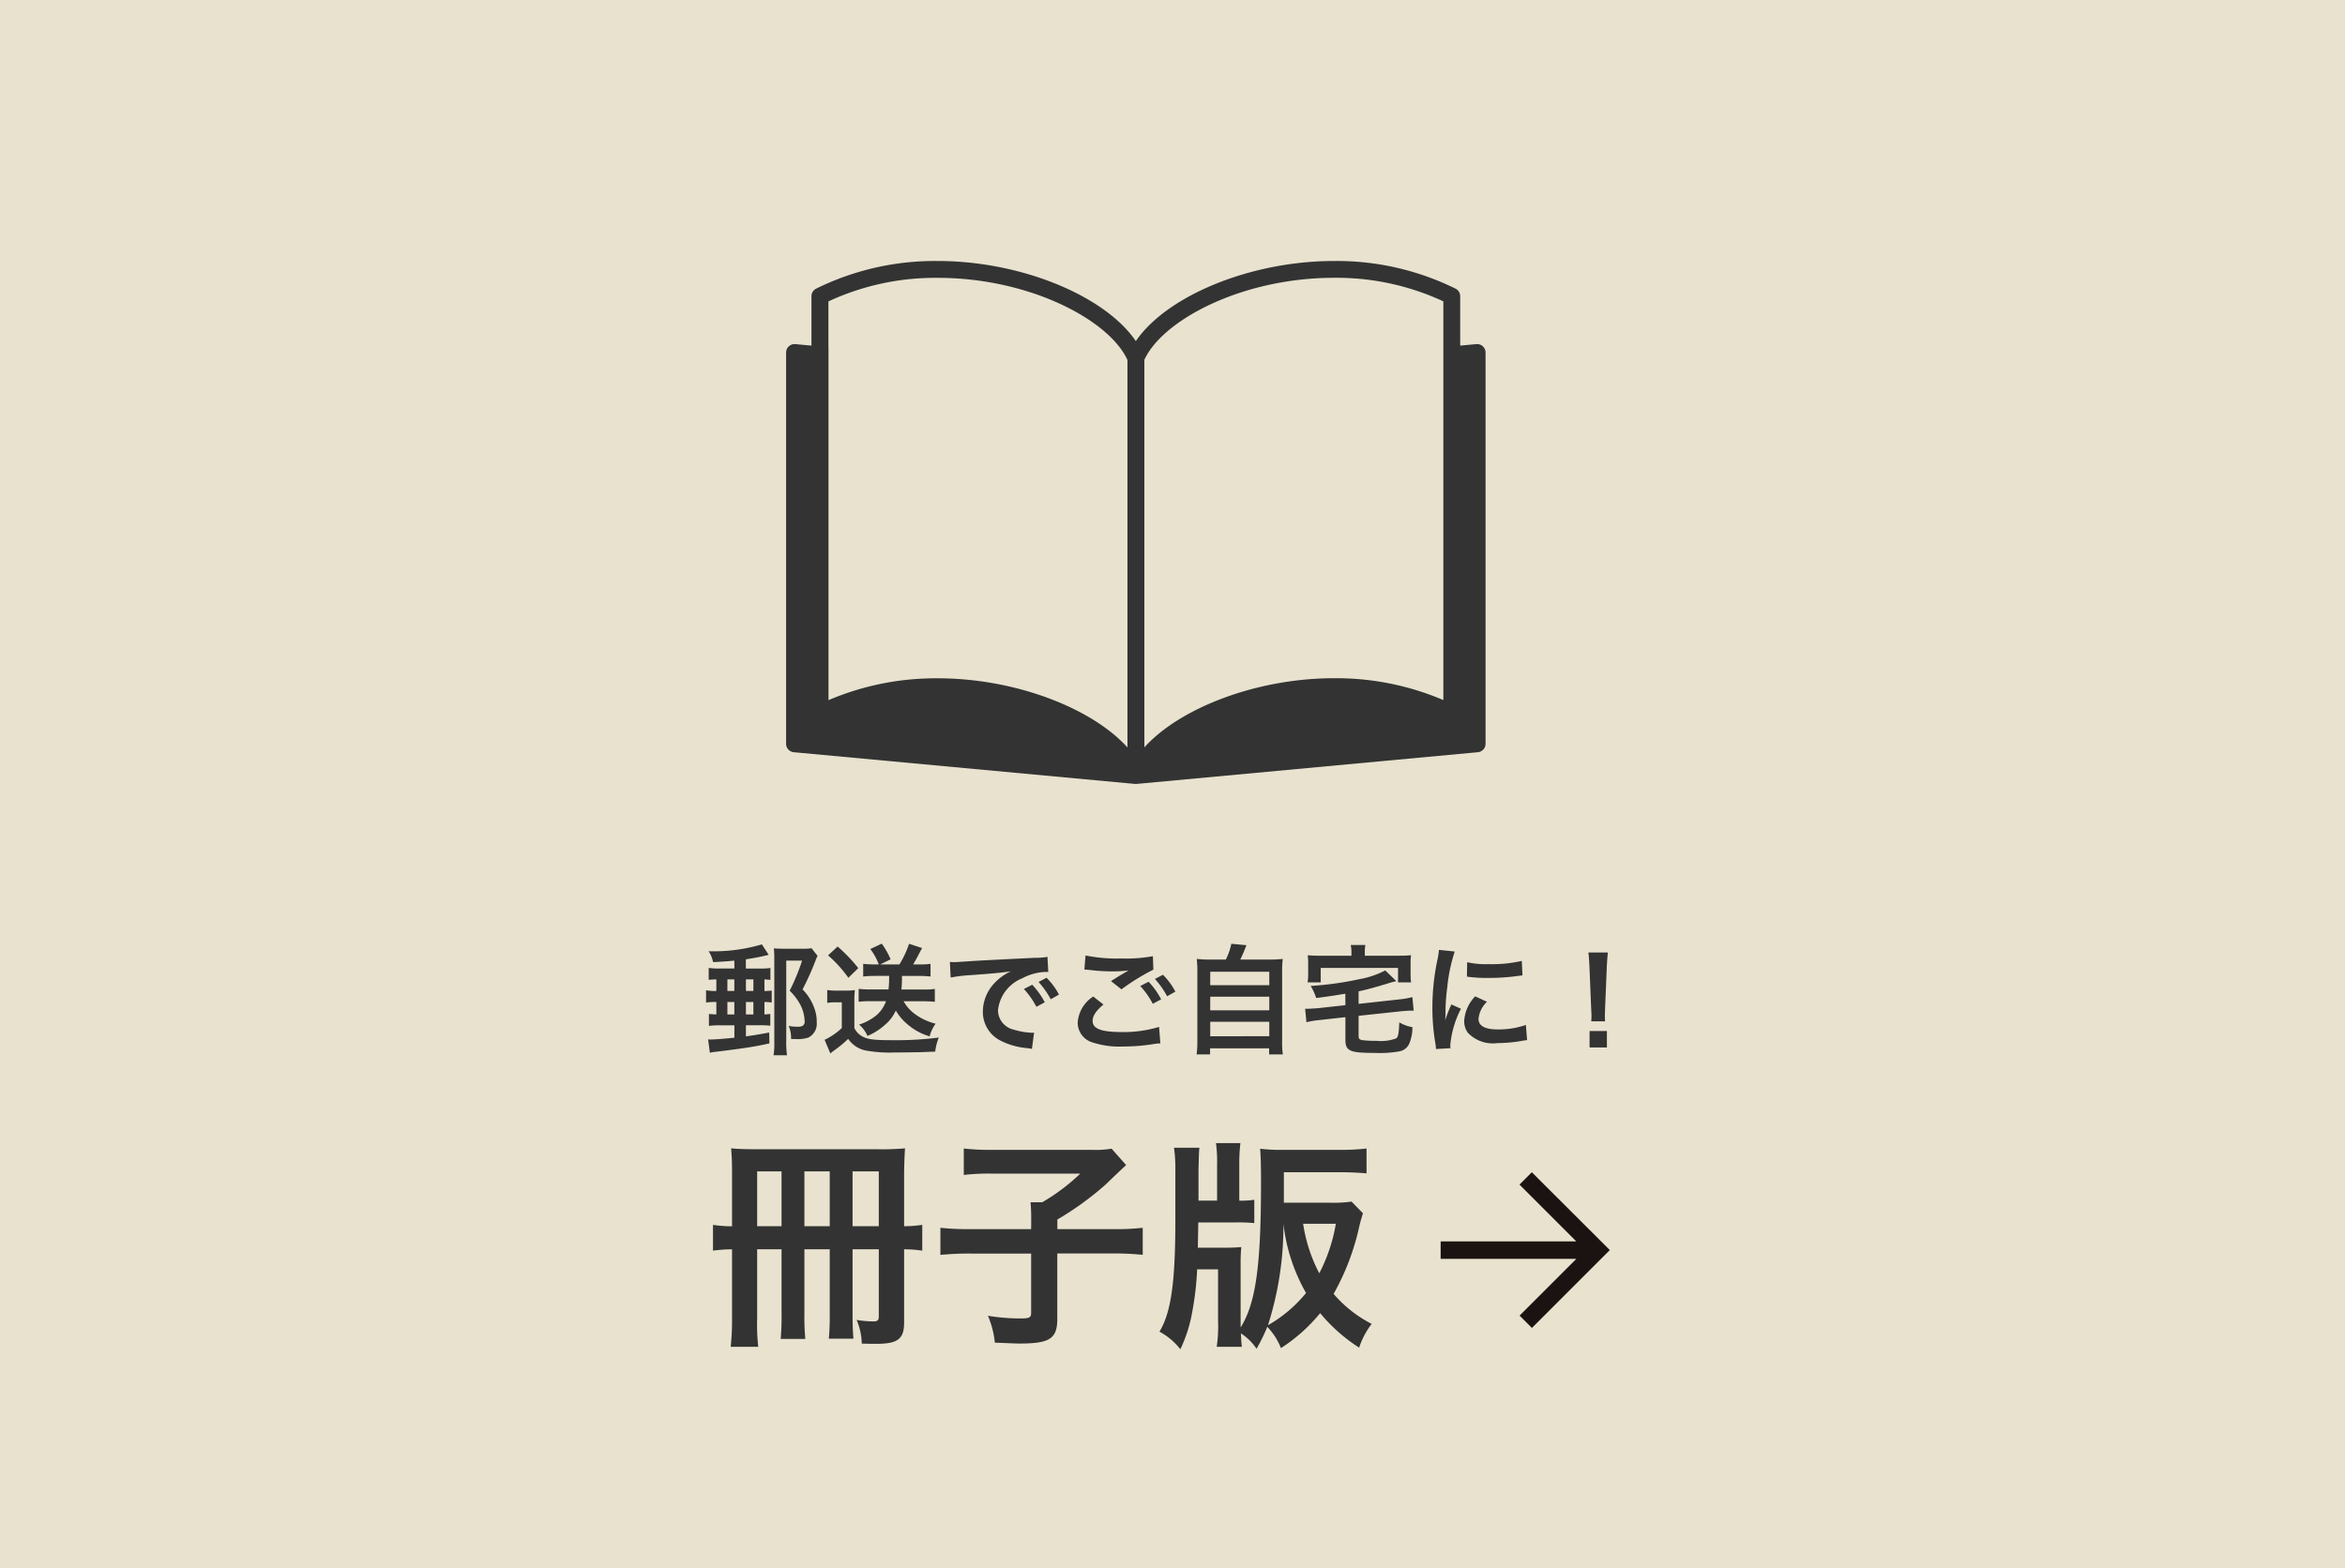
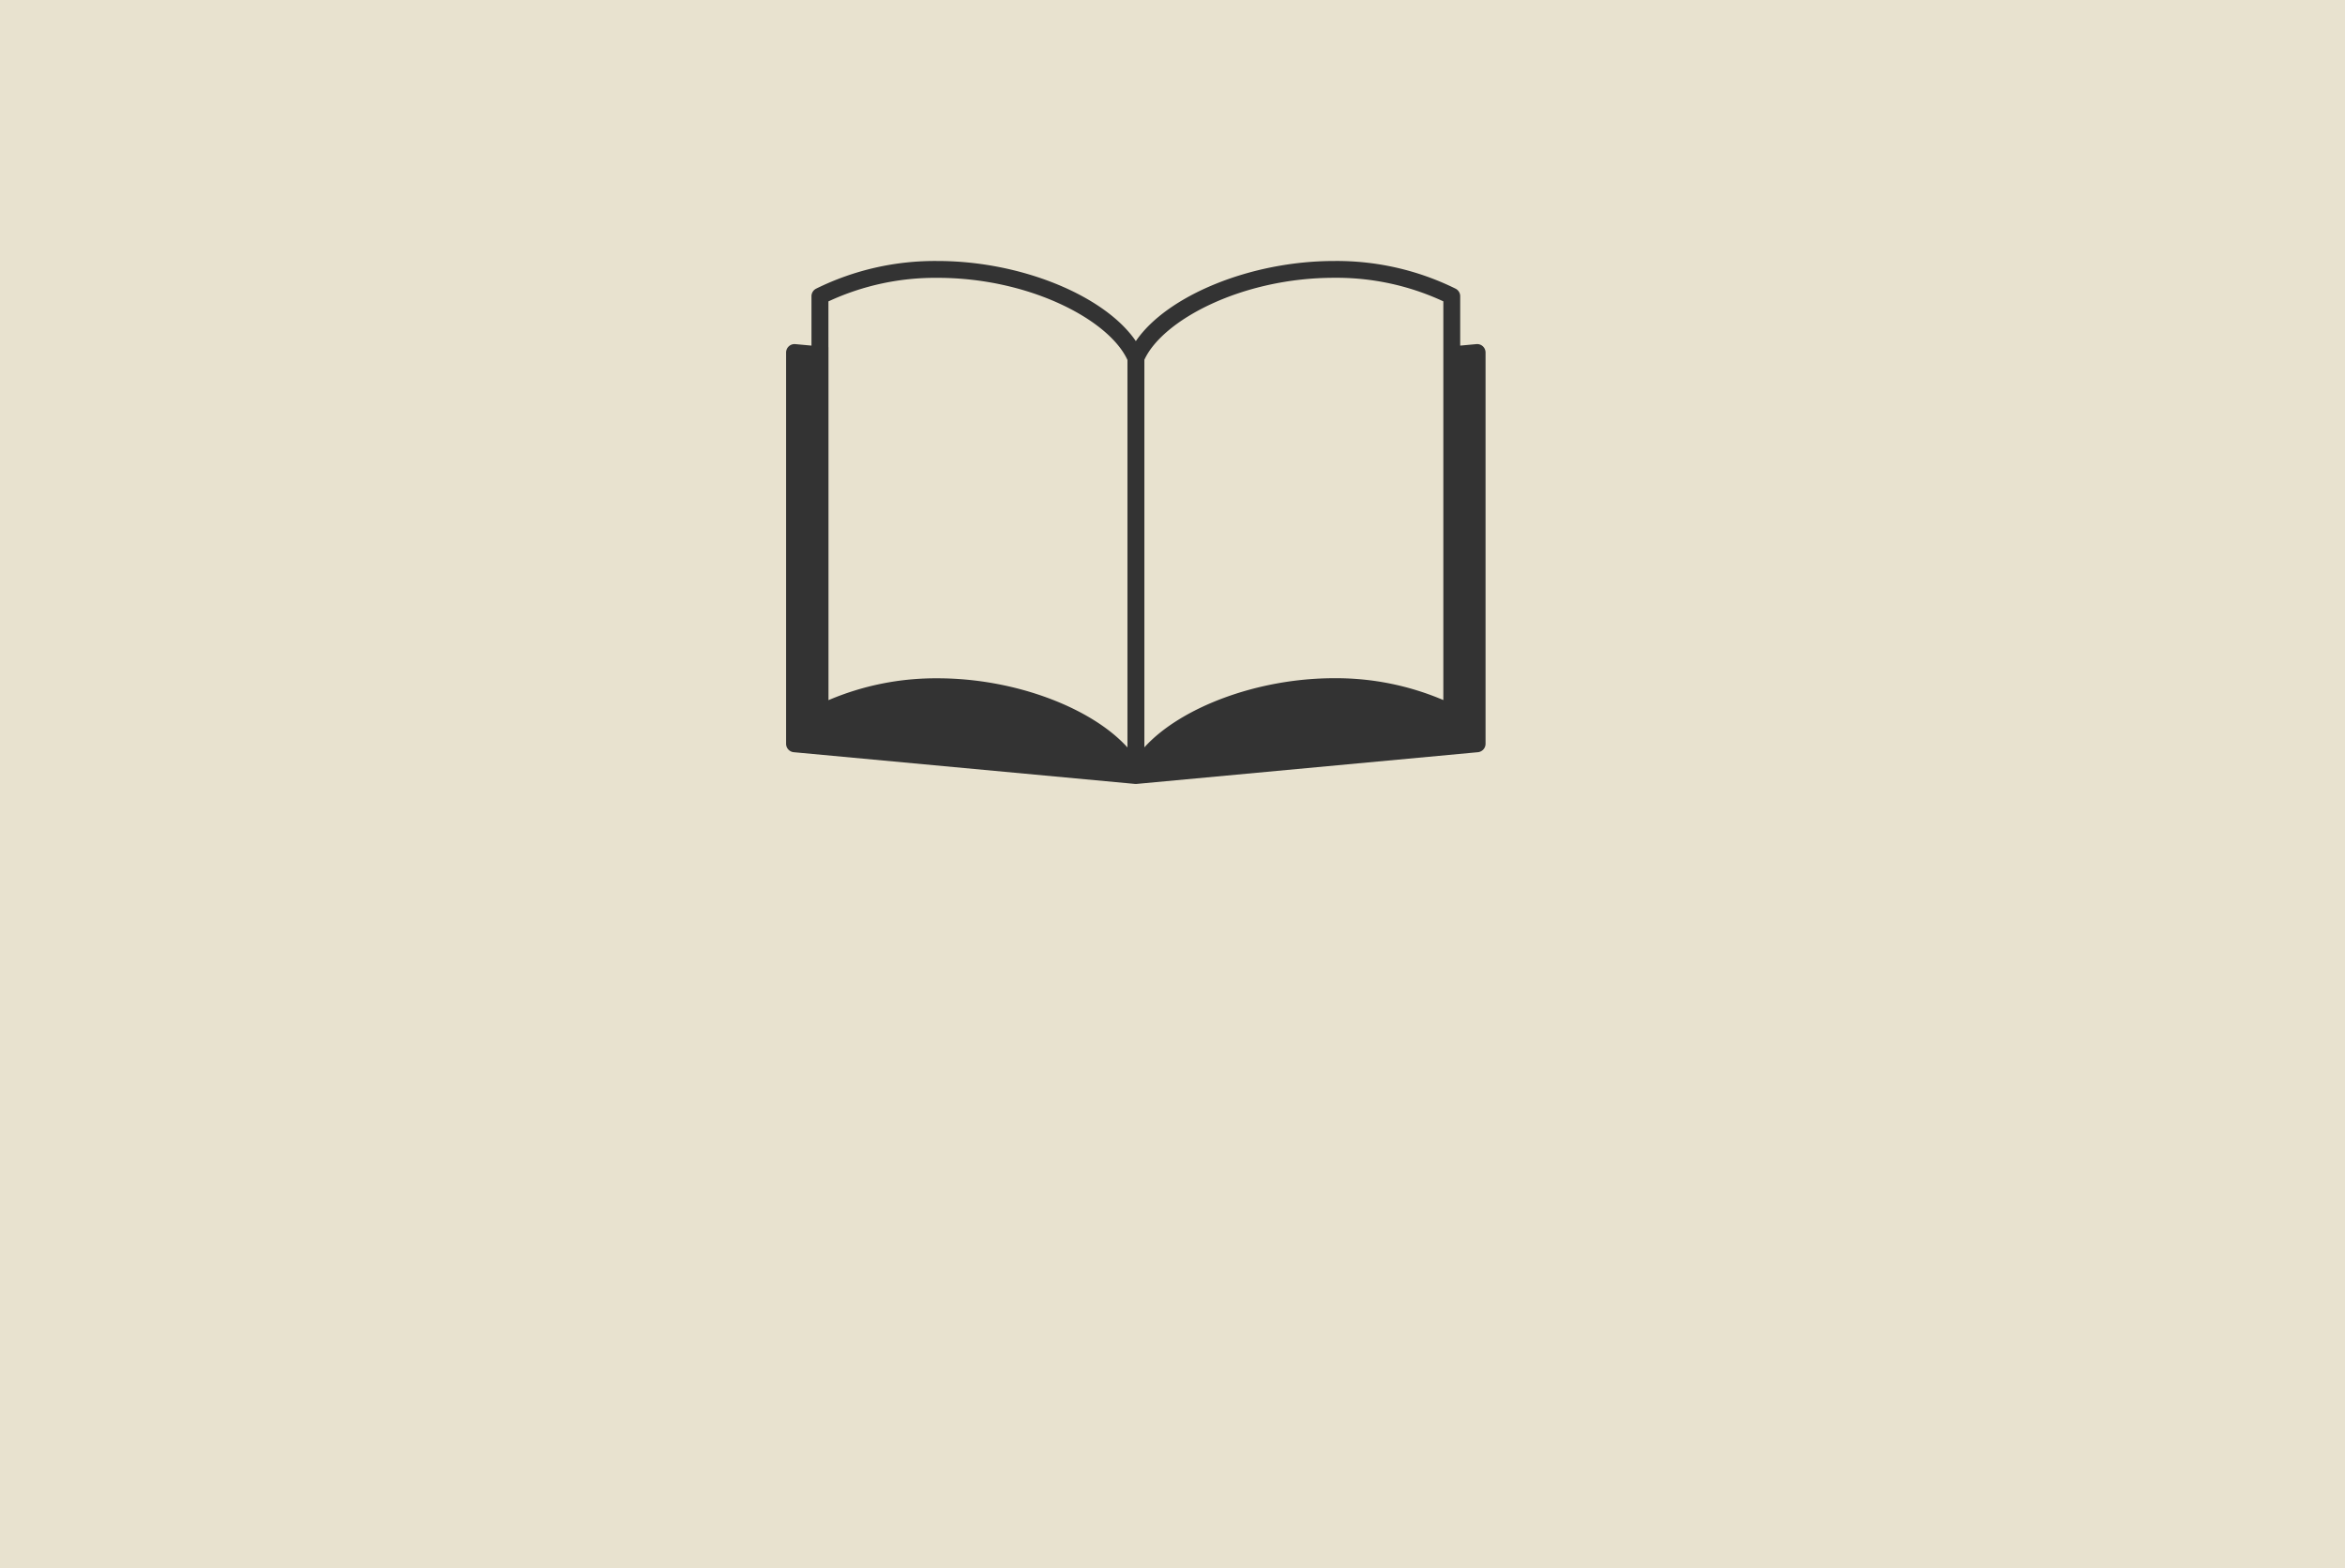
<svg xmlns="http://www.w3.org/2000/svg" width="157" height="105" viewBox="0 0 157 105">
  <rect x="0" y="0" width="157" height="105" fill="#808080" stroke="none" />
  <defs>
    <clipPath id="clip-path">
      <rect id="長方形_1929" data-name="長方形 1929" width="157" height="105" />
    </clipPath>
  </defs>
  <g id="pamph-img-btn-02" clip-path="url(#clip-path)">
    <rect id="長方形_1928" data-name="長方形 1928" width="157" height="105" fill="#fff" />
    <rect id="長方形_1663" data-name="長方形 1663" width="158" height="105.5" transform="translate(0 -0.5)" fill="#e8e2cf" />
    <g id="グループ_231" data-name="グループ 231" transform="translate(-2)">
      <g id="グループ_230" data-name="グループ 230">
        <g id="グループ_229" data-name="グループ 229" transform="translate(-0.774)">
          <g id="グループ_4332" data-name="グループ 4332" transform="translate(-1386.453 -11071.5)">
            <g id="矢印アイコン_右3" data-name="矢印アイコン　右3" transform="translate(1480.679 11150)">
-               <path id="パス_57" data-name="パス 57" d="M22.841,0l-.826.826L25.82,4.631H16.736V5.8h9.085l-3.8,3.8.826.826,5.215-5.215Z" transform="translate(-11.736)" fill="#1a1311" />
-             </g>
+               </g>
          </g>
-           <path id="冊子版" d="M5.1-5.34v4.23A16.566,16.566,0,0,1,5.04.66H6.69A16.42,16.42,0,0,1,6.63-1.1V-5.34H8.325v4.26A16.681,16.681,0,0,1,8.265.645h1.65c-.045-.48-.06-.945-.06-1.77V-5.34H11.61v4.5c0,.255-.09.33-.36.33a7.4,7.4,0,0,1-1.125-.1A4.21,4.21,0,0,1,10.47.975c.63.015.735.015.975.015,1.44,0,1.86-.33,1.86-1.425V-5.34a8.242,8.242,0,0,1,1.215.09V-6.975a8.972,8.972,0,0,1-1.215.09V-10.2c0-.78.03-1.44.06-1.9a17.462,17.462,0,0,1-1.86.06H3.645c-.915,0-1.455-.015-1.92-.06.045.57.06.99.06,1.68v3.54A9,9,0,0,1,.51-6.975V-5.25a9.759,9.759,0,0,1,1.275-.09V-.7a16.778,16.778,0,0,1-.09,1.89H3.54A13.1,13.1,0,0,1,3.465-.66V-5.34Zm0-1.545H3.465V-10.56H5.1Zm1.53,0V-10.56H8.325v3.675Zm3.225,0V-10.56H11.61v3.675ZM21.81-6.69H17.82a18.2,18.2,0,0,1-2.085-.09v1.815a19.174,19.174,0,0,1,2.04-.09H21.81V-1.1c0,.33-.1.39-.72.39a13.23,13.23,0,0,1-2.175-.18,6.038,6.038,0,0,1,.465,1.8c1.08.045,1.38.06,1.68.06,1.995,0,2.5-.33,2.5-1.65v-4.38H27.24a18.4,18.4,0,0,1,2.04.09V-6.78a16.8,16.8,0,0,1-2.04.09H23.565v-.645a20.4,20.4,0,0,0,3.195-2.31c1.02-.975,1.02-.975,1.41-1.335l-.975-1.1A6.137,6.137,0,0,1,25.89-12H19.1a14.751,14.751,0,0,1-1.8-.09v1.77a14.85,14.85,0,0,1,1.815-.09h5.985a13.174,13.174,0,0,1-2.55,1.92h-.78c.03.345.045.66.045,1.14ZM43.26-8.535a8.689,8.689,0,0,1-1.5.075H38.73V-10.5h3.825c.57,0,1.215.03,1.71.075V-12.09a14.219,14.219,0,0,1-1.77.09h-3.72a11.645,11.645,0,0,1-1.635-.075c.045.54.06,1.11.06,2.25,0,5.58-.345,8.085-1.365,9.72v-4.17A11.594,11.594,0,0,1,35.88-5.49c-.345.03-.675.045-1.245.045H32.97L33-7.14h2.46a11.53,11.53,0,0,1,1.29.045v-1.56a6.569,6.569,0,0,1-1.005.06V-11.07a11.542,11.542,0,0,1,.075-1.38H34.185a8.83,8.83,0,0,1,.075,1.38V-8.6H33.015v-2.01c.03-1.23.03-1.23.06-1.53h-1.7a9.955,9.955,0,0,1,.09,1.515v3.33c0,4.155-.285,6.195-1.065,7.47A4.466,4.466,0,0,1,31.8,1.35a9.494,9.494,0,0,0,.78-2.415A20.611,20.611,0,0,0,32.925-4h1.4v3.45a9.542,9.542,0,0,1-.09,1.74h1.68c-.03-.33-.045-.45-.06-.9A3.624,3.624,0,0,1,36.9,1.32a11.539,11.539,0,0,0,.72-1.47,4.439,4.439,0,0,1,.915,1.425,11.242,11.242,0,0,0,2.625-2.34,11.272,11.272,0,0,0,2.61,2.31,5.25,5.25,0,0,1,.84-1.59,8.377,8.377,0,0,1-2.55-2.01A16.237,16.237,0,0,0,43.785-6.9c.06-.255.165-.615.24-.855ZM38.7-7.05a12.081,12.081,0,0,0,1.515,4.635,9.126,9.126,0,0,1-2.55,2.16A21.858,21.858,0,0,0,38.7-7.05Zm3.51,0A11.132,11.132,0,0,1,41.1-3.735,10.473,10.473,0,0,1,40.02-7.05Z" transform="translate(50 89)" fill="#333" />
        </g>
-         <path id="郵送でご自宅に_" data-name="郵送でご自宅に！" d="M2.168-5.144H1.216a4.374,4.374,0,0,1-.768-.04v.8C.616-4.4.72-4.408.96-4.416v.776a3.154,3.154,0,0,1-.688-.048v.824A3.9,3.9,0,0,1,.96-2.9v.832C.712-2.08.616-2.088.464-2.1v.8a5.049,5.049,0,0,1,.76-.04h.944v.832c-.832.08-1.32.12-1.648.12A.654.654,0,0,1,.408-.4l.12.9A1.944,1.944,0,0,1,.856.44C1.088.416,2.008.3,2.592.216,3.4.1,3.744.04,4.512-.128L4.5-.856c-.744.136-.96.176-1.56.256v-.744h.888a5.608,5.608,0,0,1,.744.032V-2.1c-.128.016-.208.024-.392.032V-2.9a3.9,3.9,0,0,1,.488.032v-.8a4.155,4.155,0,0,1-.488.032v-.776c.192.008.264.016.4.032v-.8a4.227,4.227,0,0,1-.744.04h-.9V-5.76c.488-.072,1.048-.176,1.528-.3l-.456-.7A11.376,11.376,0,0,1,.44-6.3a1.957,1.957,0,0,1,.3.728c.672-.032.9-.048,1.424-.1ZM1.7-4.416h.464v.776H1.7Zm1.24,0h.5v.776h-.5ZM1.7-2.9h.464v.832H1.7Zm1.24,0h.5v.832h-.5ZM7.336-6.5a4.023,4.023,0,0,1-.632.032H5.464c-.28,0-.44-.008-.656-.024a5.863,5.863,0,0,1,.032.664V-.232a5.5,5.5,0,0,1-.048.9h.9A5.968,5.968,0,0,1,5.64-.32V-5.672H6.7a13.664,13.664,0,0,1-.832,2.016,3.76,3.76,0,0,1,.7.912,2.517,2.517,0,0,1,.3,1.064v.048l.008.04a.337.337,0,0,1-.12.272.575.575,0,0,1-.368.072A2.623,2.623,0,0,1,5.8-1.3a1.9,1.9,0,0,1,.16.872c.168.008.248.008.32.008a2.276,2.276,0,0,0,.84-.1,1.026,1.026,0,0,0,.56-1.016,2.523,2.523,0,0,0-.1-.768,3.394,3.394,0,0,0-.848-1.44A18.913,18.913,0,0,0,7.6-5.672c.032-.1.112-.272.136-.32Zm5.192,1.848a7.458,7.458,0,0,1-.04.912H11.232a6.961,6.961,0,0,1-.744-.04v.864a6.961,6.961,0,0,1,.744-.04H12.32a2.234,2.234,0,0,1-.632.936,3.589,3.589,0,0,1-1.168.632,2.163,2.163,0,0,1,.56.76,4.187,4.187,0,0,0,1.16-.736,2.688,2.688,0,0,0,.736-.968,3.326,3.326,0,0,0,.752.9A3.96,3.96,0,0,0,15.24-.6a2.488,2.488,0,0,1,.4-.848,3.879,3.879,0,0,1-1.472-.712,2.647,2.647,0,0,1-.672-.792h1.3c.28,0,.528.016.792.04v-.864a4.739,4.739,0,0,1-.72.04h-1.52a7.165,7.165,0,0,0,.04-.912h1.144c.264,0,.5.016.768.04v-.848a4.645,4.645,0,0,1-.7.04h-.464c.12-.2.208-.36.32-.568.184-.36.184-.36.28-.528L13.864-6.8a6.543,6.543,0,0,1-.648,1.384H11.928l.7-.344a5.553,5.553,0,0,0-.592-1.048l-.768.36a3.983,3.983,0,0,1,.568,1.032H11.52a6.768,6.768,0,0,1-.728-.04v.848a6.615,6.615,0,0,1,.72-.04ZM8.44-6.024a8.671,8.671,0,0,1,1.36,1.5l.664-.648A11.027,11.027,0,0,0,9.08-6.616ZM8.384-2.84a2.968,2.968,0,0,1,.536-.04h.44v1.72a4.379,4.379,0,0,1-1.152.792l.384.912C8.664.48,8.8.376,8.856.336a7.255,7.255,0,0,0,.928-.768A1.912,1.912,0,0,0,10.9.336a9.059,9.059,0,0,0,2,.144c.408,0,1.584-.016,1.824-.024.576-.024.576-.024.888-.032a3.723,3.723,0,0,1,.24-.944,22.665,22.665,0,0,1-3.208.176c-1.2,0-1.624-.064-1.992-.3A1.257,1.257,0,0,1,10.2-1.16V-2.832a7.894,7.894,0,0,1,.032-.864,4.9,4.9,0,0,1-.608.032h-.6a3.578,3.578,0,0,1-.64-.04Zm8.264-1.7a10.04,10.04,0,0,1,1.328-.16c1.552-.112,2.048-.16,2.7-.256a3.538,3.538,0,0,0-1.112.808,2.786,2.786,0,0,0-.76,1.88A2.14,2.14,0,0,0,19.944-.336a4.813,4.813,0,0,0,1.872.528c.152.024.168.024.272.048l.144-1.088c-.08.008-.152.008-.16.008a4.855,4.855,0,0,1-1.192-.208,1.343,1.343,0,0,1-1.064-1.3,2.6,2.6,0,0,1,1.616-2.136,3.578,3.578,0,0,1,1.584-.432,1.239,1.239,0,0,1,.168.008l-.056-1.016a4.31,4.31,0,0,1-.824.064c-2.136.1-3.5.176-4.088.208-1.176.08-1.176.08-1.32.08-.04,0-.128,0-.3-.008Zm4.9.768a5.4,5.4,0,0,1,.84,1.192l.56-.3a5.184,5.184,0,0,0-.84-1.176Zm2.352.376a4.626,4.626,0,0,0-.832-1.128l-.536.28a5.894,5.894,0,0,1,.816,1.16Zm1.7-1.68c.056,0,.1.008.112.008.032,0,.088.008.184.016a12.614,12.614,0,0,0,1.464.1,8.528,8.528,0,0,0,1.2-.064,1.447,1.447,0,0,1-.176.1c-.1.064-.128.08-.208.128-.2.112-.288.168-.792.488l.7.552a14.487,14.487,0,0,1,2.136-1.32l-.032-.9a9.921,9.921,0,0,1-2.112.152,10.492,10.492,0,0,1-2.4-.2Zm.592,1.808A2.265,2.265,0,0,0,25.152-1.52,1.381,1.381,0,0,0,26.176-.184a5.723,5.723,0,0,0,2,.264A12.909,12.909,0,0,0,30.336-.1a3.358,3.358,0,0,1,.352-.032l-.088-1.1a8.239,8.239,0,0,1-2.512.344c-1.352,0-1.936-.224-1.936-.744,0-.344.224-.68.728-1.1Zm5.5-.328a4.626,4.626,0,0,0-.832-1.128l-.536.28a5.894,5.894,0,0,1,.816,1.16Zm-2.352-.376a5.4,5.4,0,0,1,.84,1.192l.56-.3a5.185,5.185,0,0,0-.84-1.176ZM34.1-5.744a7.98,7.98,0,0,1-.976-.04,7.886,7.886,0,0,1,.04.984V-.32a6.881,6.881,0,0,1-.048.928h.9V.2h3.952V.608h.92A5.475,5.475,0,0,1,38.84-.32V-4.8a7.653,7.653,0,0,1,.04-.984,8.206,8.206,0,0,1-.984.04H36.04c.144-.3.264-.576.408-.96L35.44-6.8a4.363,4.363,0,0,1-.368,1.056Zm-.072.816h3.952v.9H34.024Zm0,1.672h3.952v.912H34.024Zm0,1.68h3.952v.968H34.024Zm9.048-1.112-1.816.2c-.216.016-.56.04-.72.04h-.16l.088.9a6.167,6.167,0,0,1,.872-.144l1.736-.192V-.392c0,.776.28.9,1.968.9a7.333,7.333,0,0,0,1.624-.1.9.9,0,0,0,.712-.592,2.849,2.849,0,0,0,.184-1.032,2.582,2.582,0,0,1-.88-.32c-.032.768-.072.968-.208,1.072A2.966,2.966,0,0,1,45.16-.3a7.648,7.648,0,0,1-.976-.048c-.184-.048-.224-.1-.224-.3V-1.976l2.808-.3c.216-.024.592-.048.736-.048a1.026,1.026,0,0,1,.144.008l-.088-.912a5.728,5.728,0,0,1-.864.152l-2.736.3v-.84c.536-.112.984-.232,1.912-.512a5.668,5.668,0,0,1,.616-.168l-.744-.72a5.908,5.908,0,0,1-1.72.584,21.469,21.469,0,0,1-3.272.456,3.839,3.839,0,0,1,.368.808c.976-.128.976-.128,1.952-.288ZM43.48-6H41.432a8.721,8.721,0,0,1-.88-.032,4.178,4.178,0,0,1,.032.592v.6a3.548,3.548,0,0,1-.04.624h.88v-.968H46.6v.968h.872a4.7,4.7,0,0,1-.032-.616V-5.44a3.768,3.768,0,0,1,.032-.592c-.272.024-.48.032-.888.032H44.376v-.256a2.226,2.226,0,0,1,.04-.464h-.984a2.227,2.227,0,0,1,.048.464ZM50.112.192C50.1.088,50.1.024,50.1-.024a6.568,6.568,0,0,1,.712-2.424l-.64-.288A8.159,8.159,0,0,0,49.76-1.68c.008-.2.016-.264.016-.44a13.357,13.357,0,0,1,.12-1.768,11.029,11.029,0,0,1,.5-2.392l-1.056-.112a5.235,5.235,0,0,1-.12.744A15.358,15.358,0,0,0,48.9-2.52,13.954,13.954,0,0,0,49.1-.128c.024.184.032.232.04.376Zm1.1-4.792a9.5,9.5,0,0,0,1.44.088,14.33,14.33,0,0,0,1.712-.1l.568-.072-.048-.968a8.822,8.822,0,0,1-2.176.216,5.768,5.768,0,0,1-1.48-.128Zm.552,1.32a2.613,2.613,0,0,0-.736,1.648,1.34,1.34,0,0,0,.24.784,2.314,2.314,0,0,0,1.984.7A9.865,9.865,0,0,0,54.912-.3a2.674,2.674,0,0,1,.328-.048l-.08-1.016a5.622,5.622,0,0,1-1.9.3c-.832,0-1.272-.24-1.272-.7a1.81,1.81,0,0,1,.568-1.152Zm8.7,1.672a2.857,2.857,0,0,1-.016-.336c0-.112,0-.112.016-.576l.112-2.72c.016-.344.048-.76.072-.976H59.344c.032.224.056.624.072.976l.112,2.72c.024.48.024.48.024.568s-.008.176-.016.344ZM60.584.144v-1.1h-1.16v1.1Z" transform="translate(49 70)" fill="#333" />
      </g>
      <path id="パス_3" data-name="パス 3" d="M125.411,130.751a.558.558,0,0,0-.434-.146l-1.081.1v-3.313a.566.566,0,0,0-.309-.5,17.953,17.953,0,0,0-8.145-1.853c-5.593,0-11.2,2.335-13.262,5.365-2.064-3.03-7.669-5.365-13.263-5.365a17.953,17.953,0,0,0-8.145,1.853.566.566,0,0,0-.309.5v3.313l-1.081-.1a.566.566,0,0,0-.618.564v26.2a.567.567,0,0,0,.514.564l22.848,2.124h.105l22.848-2.124a.567.567,0,0,0,.514-.564v-26.2a.566.566,0,0,0-.182-.418Zm-43.813.06v-3.067a16.95,16.95,0,0,1,7.32-1.577c6.148,0,11.479,2.823,12.7,5.5v25.947c-2.409-2.665-7.562-4.63-12.695-4.63a18.29,18.29,0,0,0-7.321,1.463V130.812Zm21.149.853c1.216-2.674,6.547-5.5,12.7-5.5a16.95,16.95,0,0,1,7.32,1.577v26.7a18.29,18.29,0,0,0-7.321-1.463c-5.133,0-10.286,1.965-12.695,4.63V131.665Z" transform="translate(-24.134 -107.561)" fill="#333" />
    </g>
  </g>
</svg>